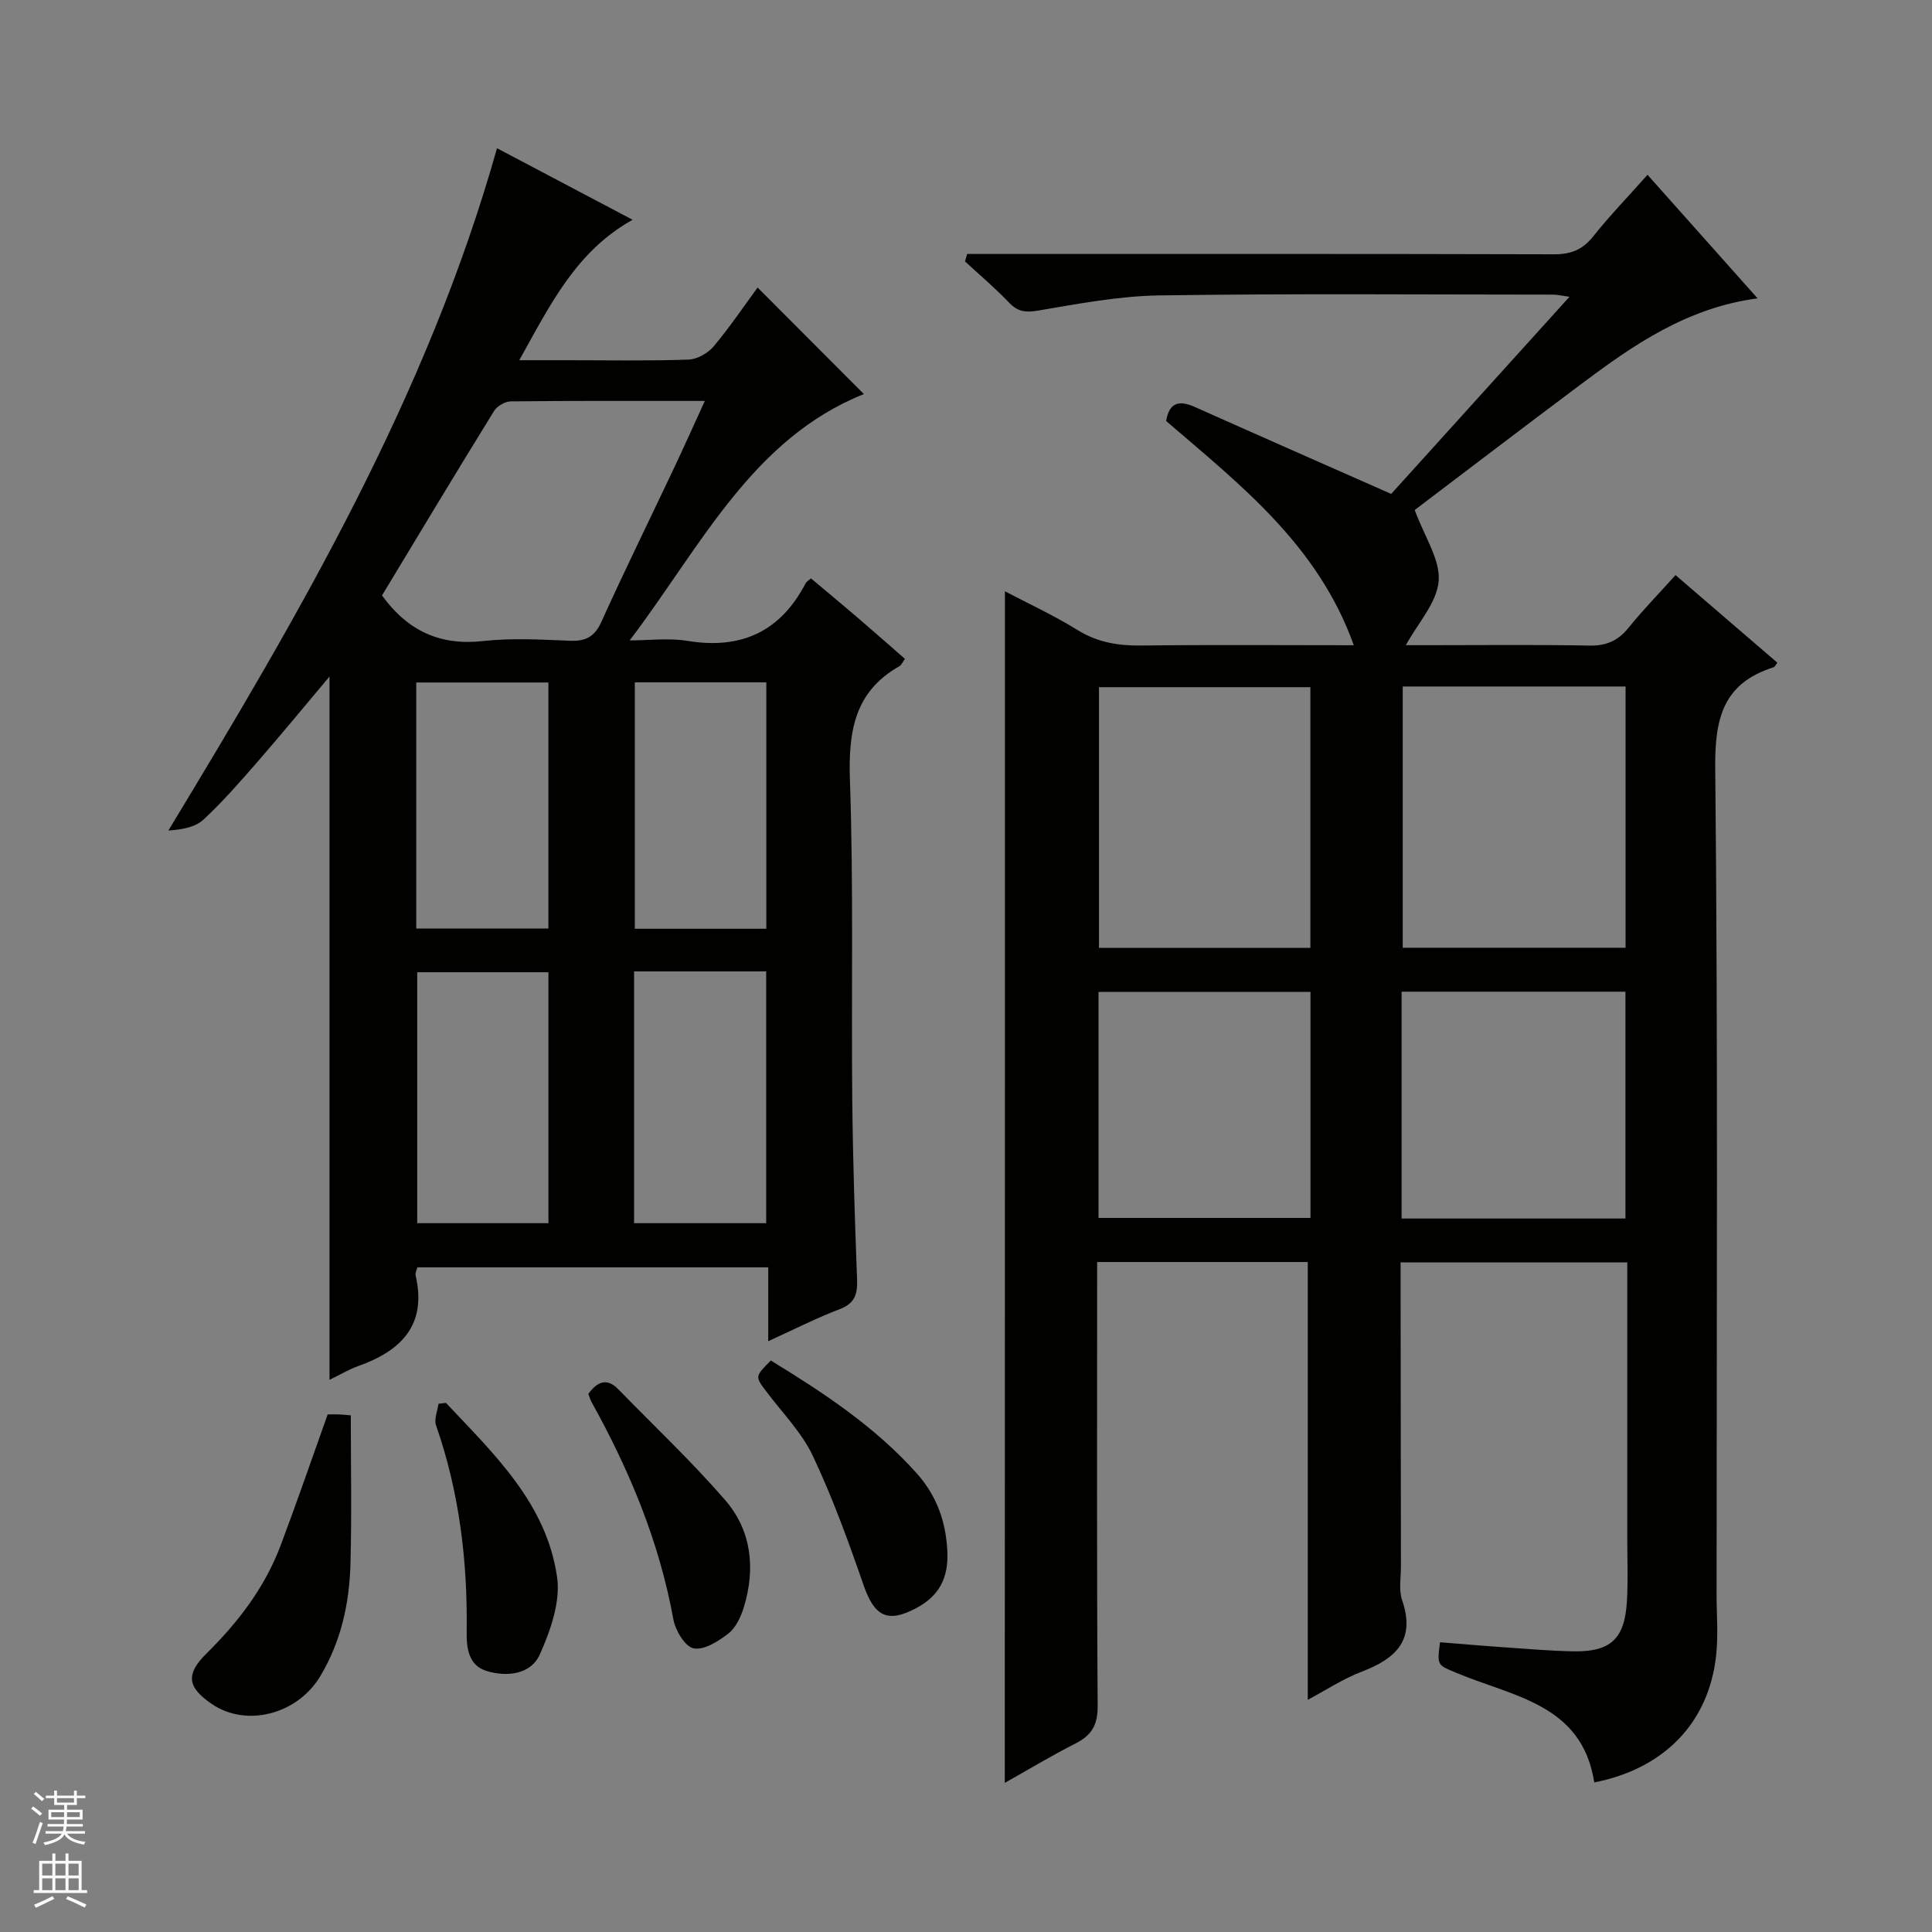
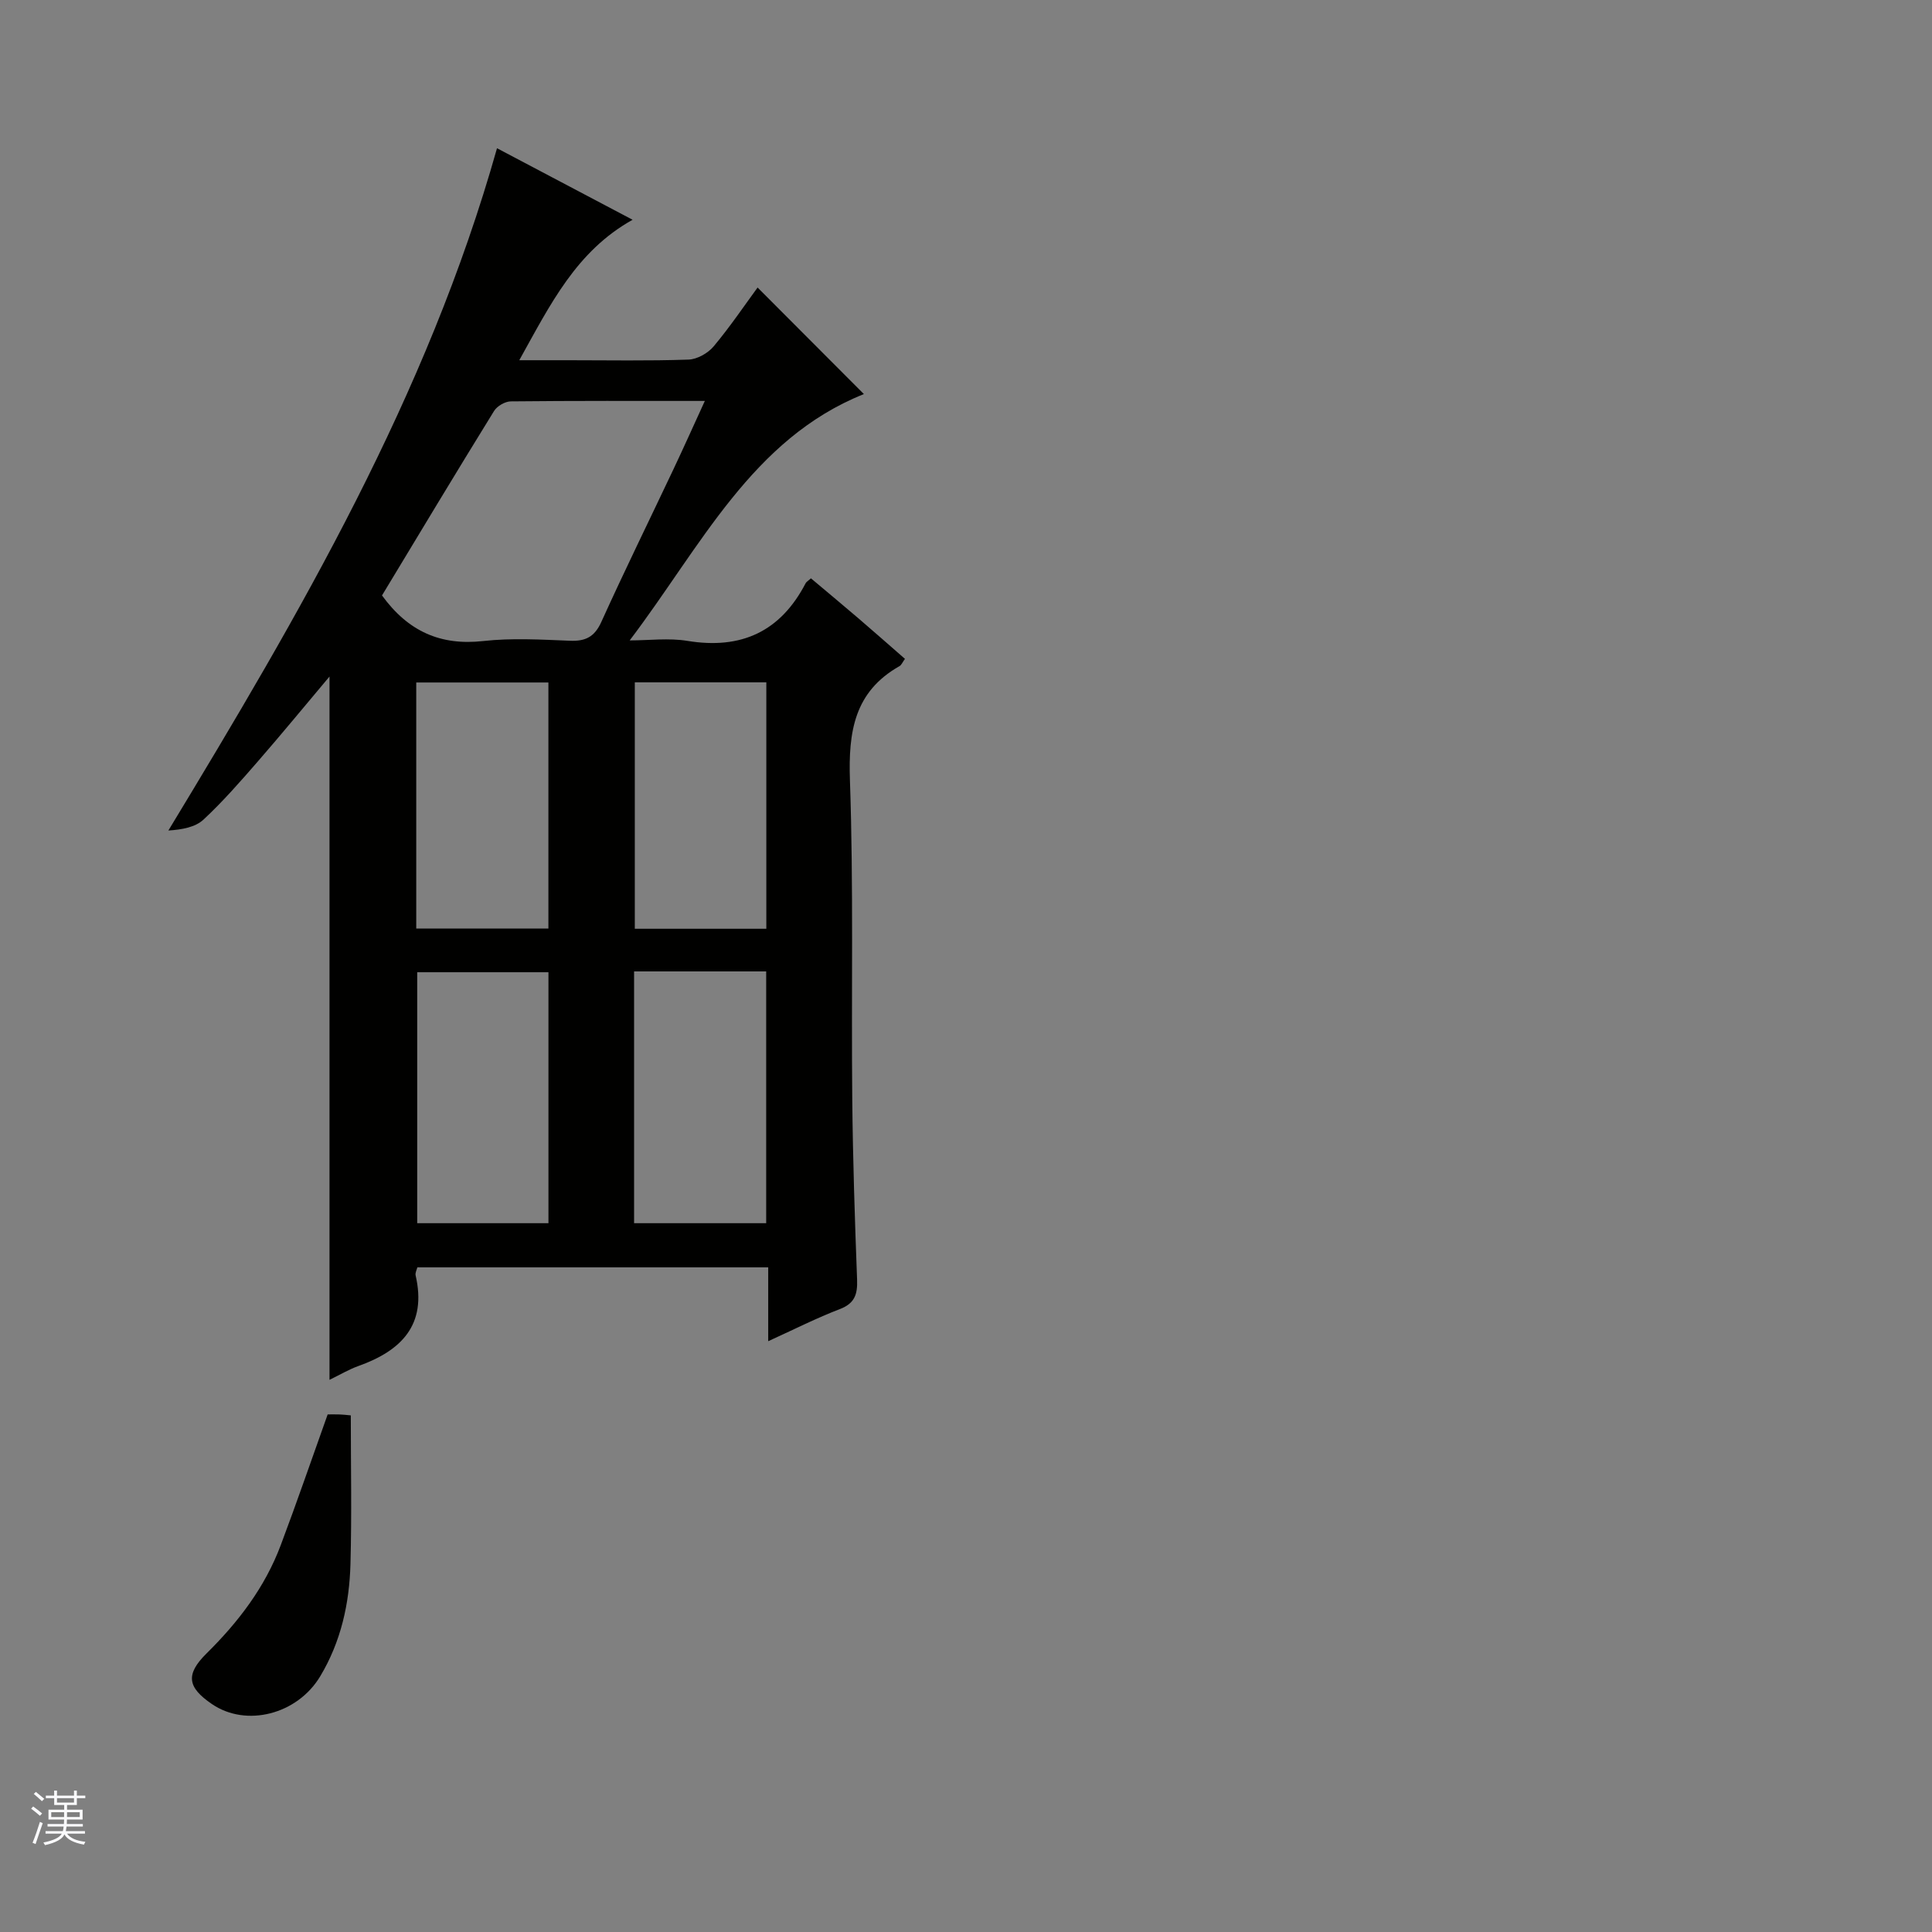
<svg xmlns="http://www.w3.org/2000/svg" enable-background="new 0 0 400 400" viewBox="0 0 400 400">
  <rect x="0" y="0" width="400" height="400" fill="#808080" stroke="none" />
  <g fill="#010100">
-     <path d="m208.06 122.42c4.78 2.51 10.08 4.96 15.01 8.01 4.18 2.59 8.48 3.28 13.27 3.22 14.31-.18 28.62-.06 43.95-.06-7.43-20.76-23.5-33.21-38.85-46.42.61-3.73 2.55-4.42 5.89-2.93 13.32 5.95 26.67 11.82 40.7 18.02 11.68-12.91 24.03-26.57 36.91-40.81-1.58-.22-2.46-.45-3.34-.45-27.16-.01-54.33-.24-81.49.16-8.41.12-16.83 1.73-25.16 3.14-2.61.44-4.23.26-6.06-1.67-2.86-3-6.05-5.69-9.1-8.51.15-.51.3-1.03.45-1.54h5.51c38.66 0 77.32-.04 115.99.07 3.49.01 5.91-.94 8.1-3.69 3.39-4.26 7.2-8.2 11.26-12.77 7.62 8.55 14.96 16.79 22.79 25.58-14.64 1.95-25.69 9.64-36.5 17.73-11.96 8.95-23.84 18.02-34.49 26.09 2.04 5.57 5.32 10.29 4.96 14.7-.37 4.51-4.31 8.74-6.8 13.29h4.95c11 0 22-.13 32.99.08 3.5.07 5.95-.94 8.14-3.65 2.91-3.62 6.18-6.96 9.76-10.94 7.11 6.12 14.1 12.12 21.09 18.14-.39.49-.54.87-.78.94-10.43 3.3-12.2 10.51-12.09 20.89.58 56.99.28 113.98.28 170.98 0 4.3.37 8.64-.11 12.88-1.57 13.83-10.77 23.3-25.22 26.13-2.49-16.24-16.86-17.76-28.51-22.67-3.96-1.67-4.06-1.44-3.42-6.35 4.4.35 8.82.74 13.24 1.04 4.81.33 9.62.76 14.43.84 7.63.13 10.55-2.58 11.02-10.26.26-4.32.08-8.66.08-12.99 0-18.97 0-37.95 0-57.28-15.69 0-31.06 0-46.93 0v5.97c.02 19 .04 37.99.07 56.99 0 2.33-.48 4.86.24 6.96 2.83 8.26-1.25 12.1-8.33 14.81-3.97 1.52-7.59 3.92-11.2 5.84 0-30.32 0-60.34 0-90.64-14.12 0-28.53 0-43.61 0v5.4c0 28.83-.09 57.66.11 86.49.03 3.93-1.22 6.08-4.57 7.78-5.02 2.55-9.85 5.46-14.66 8.17.03-82.27.03-164.39.03-246.71zm82.36 19.71v54.09h46.14c0-18.24 0-36.1 0-54.09-15.5 0-30.61 0-46.14 0zm-19.12.14c-14.78 0-29.19 0-43.77 0v53.98h43.77c0-18.06 0-35.78 0-53.98zm65.23 110.01c0-15.96 0-31.52 0-46.96-15.67 0-30.93 0-46.34 0v46.96zm-109.09-.12h43.88c0-15.84 0-31.24 0-46.79-14.78 0-29.29 0-43.88 0z" />
    <path d="m159.05 277.68c0-5.6 0-10.25 0-15.29-24.28 0-48.32 0-72.64 0-.11.46-.48 1.13-.36 1.67 2.37 10.27-2.97 15.59-11.85 18.76-1.99.71-3.83 1.82-5.98 2.86 0-48.59 0-96.73 0-145.61-5.14 6.1-9.91 11.92-14.85 17.59-3.6 4.14-7.23 8.3-11.24 12.03-1.7 1.58-4.42 2.07-7.27 2.26 27.26-45 53.57-89.92 68.04-141.26 9.06 4.78 18.36 9.69 28.07 14.81-11.67 6.52-17 17.48-23.46 29.08h10.05c8.33 0 16.67.16 24.99-.13 1.79-.06 4.02-1.32 5.2-2.73 3.4-4.06 6.38-8.48 9.1-12.19 7.42 7.44 14.76 14.79 22.01 22.06-23.16 9.25-33.76 31.58-48.49 51 3.99 0 8.08-.54 11.97.1 11.13 1.82 19.25-1.92 24.46-11.94.14-.27.47-.45 1.1-1.01 3.22 2.71 6.51 5.44 9.76 8.22s6.45 5.62 9.7 8.45c-.53.73-.73 1.28-1.12 1.5-9.39 5.31-10.61 13.61-10.27 23.63.76 21.96.27 43.97.48 65.96.12 12.48.53 24.95 1 37.42.11 3.02-.46 4.92-3.56 6.11-4.76 1.82-9.33 4.14-14.84 6.65zm-79.96-154.4c5.43 7.47 12.14 10.42 20.95 9.44 5.92-.66 11.97-.3 17.95-.06 3.24.13 5.1-.79 6.51-3.9 4.79-10.58 9.92-21.01 14.89-31.52 2.16-4.56 4.22-9.17 6.54-14.23-13.9 0-27.04-.05-40.17.09-1.19.01-2.84.97-3.47 1.99-7.85 12.7-15.54 25.51-23.2 38.19zm34.46 129.97c0-17.56 0-34.79 0-51.96-9.31 0-18.24 0-27.17 0v51.96zm17.73-52.13v52.13h27.35c0-17.55 0-34.79 0-52.13-9.18 0-17.99 0-27.35 0zm-17.74-8.87c0-17.24 0-34.13 0-50.95-9.32 0-18.25 0-27.36 0v50.95zm45.12.04c0-17.2 0-34.09 0-51.02-9.26 0-18.19 0-27.23 0v51.02z" />
    <path d="m67.84 292.84c.87 0 1.7-.02 2.52.01.66.02 1.32.1 2.27.19 0 10.27.21 20.52-.07 30.75-.22 8.19-1.96 16.1-6.27 23.28-4.73 7.88-15.31 10.61-22.44 5.72-4.95-3.39-5.57-6.04-1.08-10.47 6.61-6.53 12.08-13.7 15.35-22.4 3.32-8.82 6.38-17.73 9.72-27.08z" />
-     <path d="m159.59 281.68c10.87 6.65 21.51 13.65 30.15 23.29 4.16 4.63 6.12 10.03 6.4 16.27.24 5.42-1.64 9.17-6.51 11.74-5.86 3.09-8.59 1.72-10.85-4.83-3.13-9.04-6.41-18.09-10.49-26.72-2.29-4.85-6.3-8.91-9.59-13.28-2.39-3.16-2.43-3.13.89-6.47z" />
-     <path d="m121.81 288.59c1.88-2.56 3.84-3.39 6.22-.94 7.41 7.61 15.16 14.91 22.1 22.92 5.47 6.3 6.31 14.15 3.89 22.13-.61 1.99-1.63 4.25-3.18 5.47-2.06 1.62-5.02 3.5-7.21 3.11-1.75-.31-3.8-3.69-4.21-5.98-2.91-16.06-9.07-30.83-16.93-44.99-.31-.56-.47-1.19-.68-1.72z" />
-     <path d="m92.33 290.45c9.93 10.58 20.83 20.8 23.01 36.1.73 5.09-1.37 11.04-3.57 15.97-1.86 4.16-6.77 4.72-10.99 3.45-3.84-1.16-4.21-4.82-4.16-8.25.19-14.55-1.52-28.8-6.34-42.61-.45-1.28.3-2.97.5-4.47.51-.07 1.03-.13 1.55-.19z" />
  </g>
  <path d="m6.45 374.46.42-.45c.65.47 1.27.95 1.85 1.44l-.45.49c-.66-.56-1.26-1.06-1.83-1.48m.93 7.33-.63-.26c.55-1.36 1.05-2.8 1.52-4.33.19.1.38.19.59.27-.46 1.29-.95 2.73-1.48 4.32m-.38-10.38.44-.42c.43.34 1.01.82 1.74 1.44l-.49.49c-.53-.51-1.09-1.01-1.69-1.51m2.5.35h1.72v-1.04h.59v1.04h3.52v-1.04h.59v1.04h1.75v.53h-1.75v1.42h-2.03v.97h3.22v2.03h-3.24c0 .35-.01.66-.03.93h3.32v.53h-3.37c-.03.27-.08.58-.15.94h3.96v.53h-3.71c.67.92 1.93 1.48 3.79 1.68-.13.24-.23.44-.29.59-2.13-.38-3.48-1.08-4.04-2.12-.43.97-1.77 1.72-4.03 2.23-.09-.19-.2-.37-.33-.55 2.1-.42 3.37-1.03 3.81-1.83h-3.36v-.53h3.58c.08-.29.13-.61.16-.94h-3.33v-.53h3.39c.02-.27.04-.58.04-.93h-3.23v-2.03h3.25v-.97h-2.07v-1.42h-1.73zm1.12 3.44v1h2.65c.01-.3.02-.44.01-.4v-.25-.35zm1.19-2h3.52v-.91h-3.52zm4.71 2h-2.63v.59c0 .15-.01.28-.01.4h2.64z" fill="#fafafc" />
-   <path d="m13.55 383.74h.63v1.52h2.72v6.07h1.13v.6h-11.05v-.6h1.13v-6.07h2.73v-1.52h.63v1.52h2.1v-1.52zm-2.68 8.83.38.56c-1.24.63-2.53 1.25-3.85 1.85-.1-.21-.21-.42-.34-.63 1.36-.55 2.63-1.15 3.81-1.78m-2.13-4.27h2.1v-2.45h-2.1zm0 3.04h2.1v-2.46h-2.1zm2.72-3.04h2.1v-2.45h-2.1zm0 3.04h2.1v-2.46h-2.1zm6.07 3.6c-1.41-.71-2.7-1.3-3.86-1.78l.35-.56c1.45.62 2.75 1.19 3.88 1.72zm-1.25-9.09h-2.1v2.45h2.1zm-2.09 5.49h2.1v-2.46h-2.1z" fill="#fafafc" />
</svg>